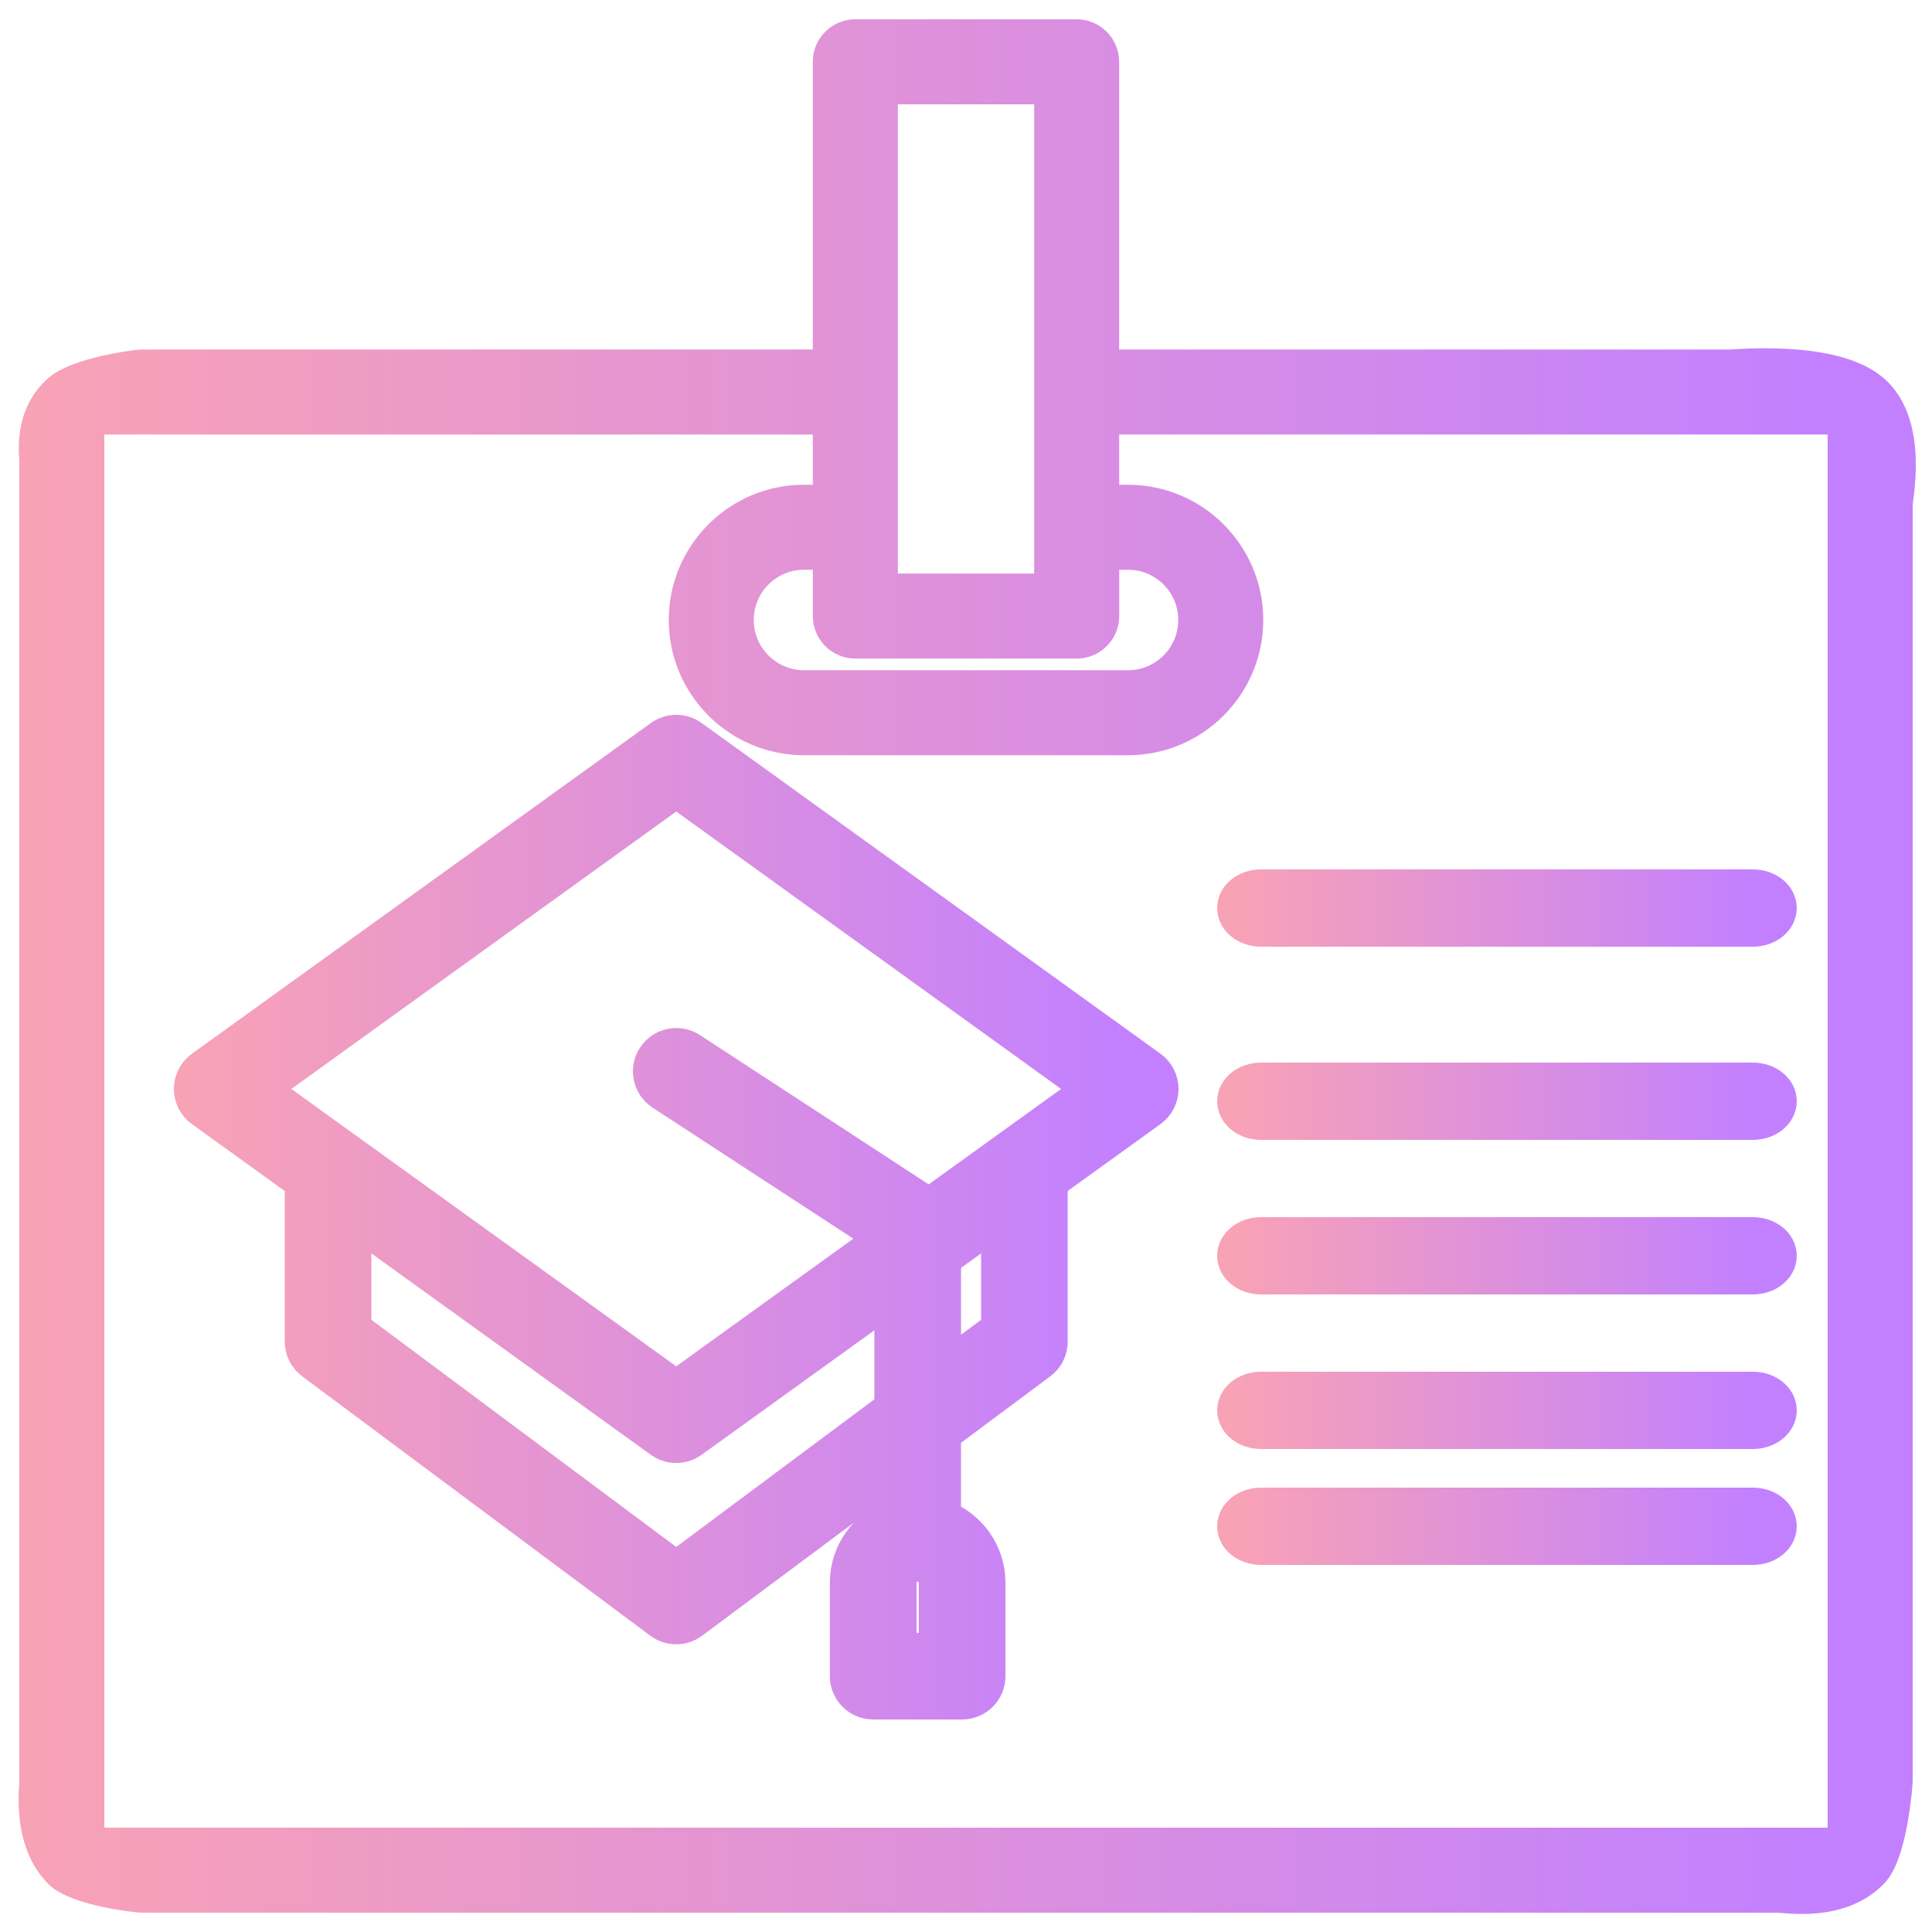
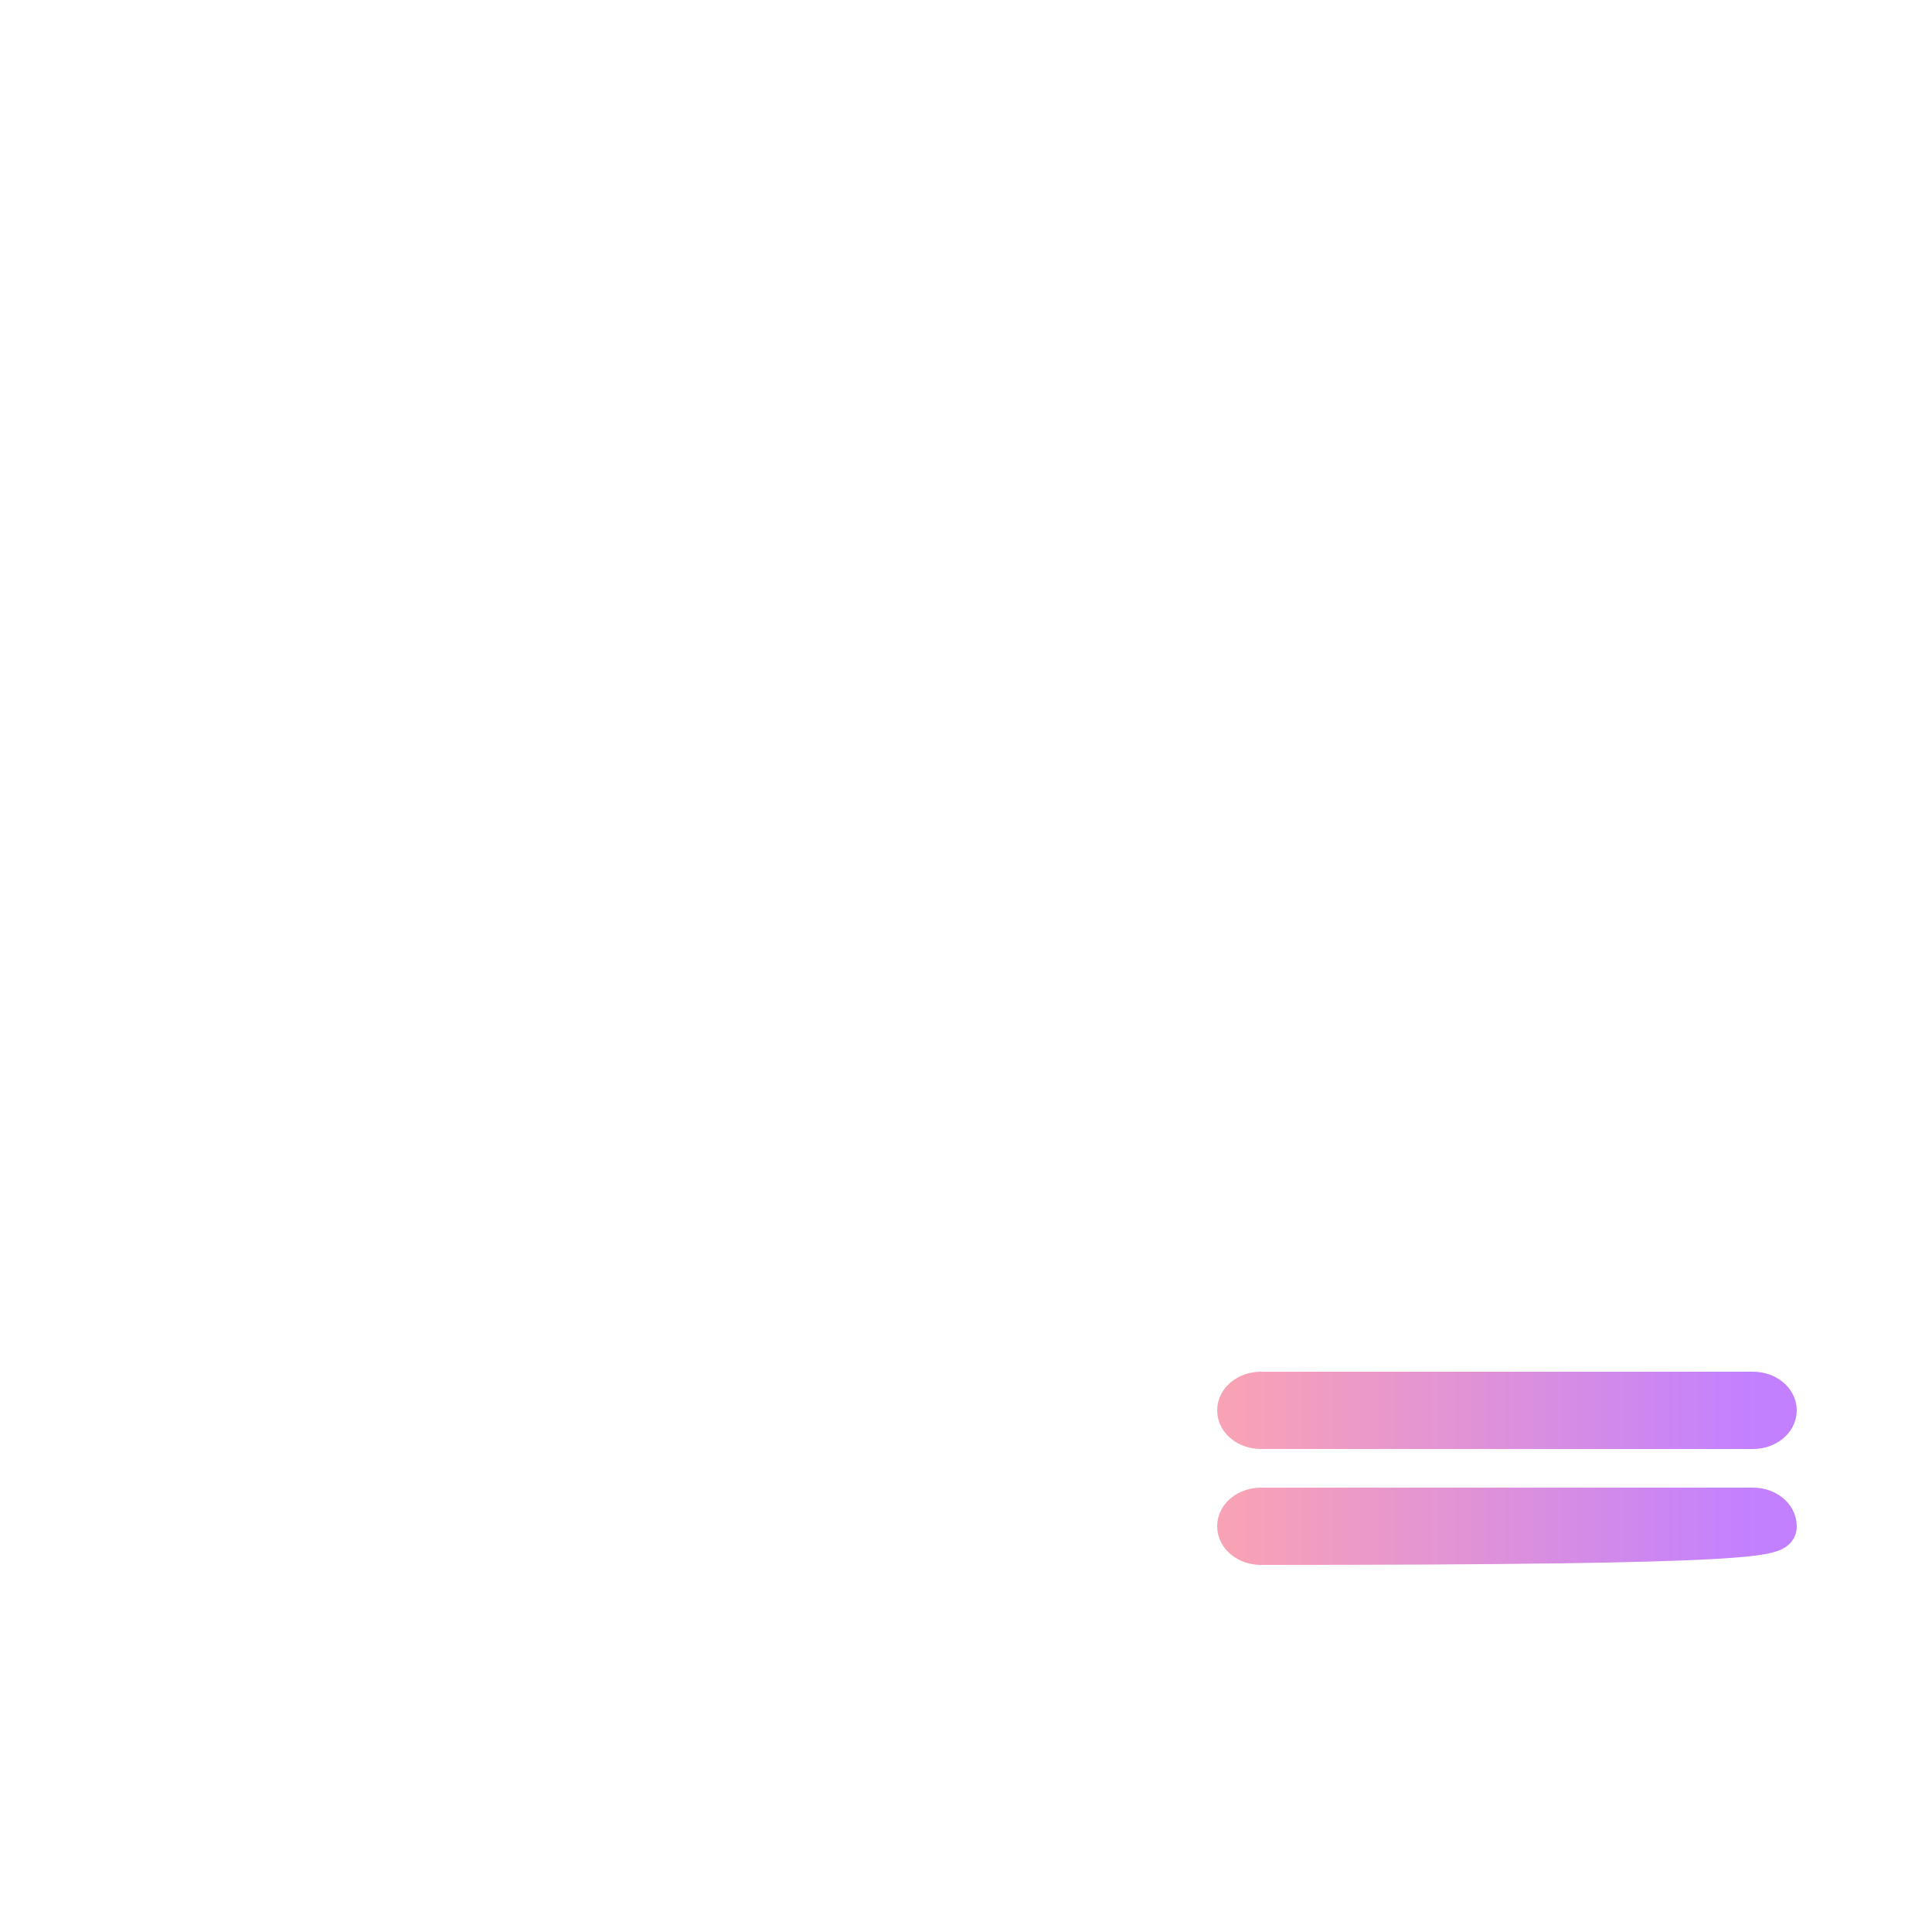
<svg xmlns="http://www.w3.org/2000/svg" width="50px" height="50px" viewBox="0 0 50 50" version="1.1">
  <title>noun-teacher-1336214</title>
  <desc>Created with Sketch.</desc>
  <defs>
    <linearGradient x1="96.372%" y1="50%" x2="0%" y2="50%" id="linearGradient-1">
      <stop stop-color="#8500FF" offset="0%" />
      <stop stop-color="#F1446D" offset="100%" />
    </linearGradient>
    <linearGradient x1="96.372%" y1="50%" x2="0%" y2="50%" id="linearGradient-2">
      <stop stop-color="#8500FF" offset="0%" />
      <stop stop-color="#F1446D" offset="100%" />
    </linearGradient>
    <linearGradient x1="96.372%" y1="50%" x2="0%" y2="50%" id="linearGradient-3">
      <stop stop-color="#8500FF" offset="0%" />
      <stop stop-color="#F1446D" offset="100%" />
    </linearGradient>
  </defs>
  <g id="Page-1" stroke="none" stroke-width="1" fill="none" fill-rule="evenodd" opacity="0.498">
    <g id="Artboard" transform="translate(-501, -1832)" fill-rule="nonzero">
      <g id="About" transform="translate(45, 1165)">
        <g id="text" transform="translate(0, 139)">
          <g id="Group-4" transform="translate(437, 511)">
            <g id="noun-teacher-1336214" transform="translate(19, 18)">
-               <path d="M29.743,26.678 L17.865,18.117 C17.647,17.961 17.355,17.961 17.138,18.117 L5.258,26.678 C5.096,26.795 5,26.982 5,27.182 C5,27.381 5.096,27.568 5.258,27.685 L7.868,29.566 L7.868,33.719 C7.868,33.915 7.961,34.099 8.118,34.217 L17.129,40.931 C17.239,41.013 17.37,41.054 17.5,41.054 C17.631,41.054 17.762,41.013 17.872,40.931 L23.128,37.015 L23.128,38.307 C22.458,38.56 21.977,39.202 21.977,39.96 L21.977,42.379 C21.977,42.721 22.255,43 22.599,43 L24.899,43 C25.243,43 25.521,42.722 25.521,42.379 L25.521,39.96 C25.521,39.202 25.041,38.56 24.37,38.307 L24.37,36.09 L26.882,34.218 C27.04,34.1 27.132,33.916 27.132,33.72 L27.132,29.566 L29.742,27.685 C29.904,27.568 30,27.381 30,27.182 C30,26.982 29.905,26.795 29.743,26.678 L29.743,26.678 Z M24.279,41.757 L23.221,41.757 L23.221,39.959 C23.221,39.668 23.459,39.43 23.75,39.43 C24.042,39.43 24.279,39.668 24.279,39.959 L24.279,41.757 L24.279,41.757 Z M17.501,39.658 L9.112,33.407 L9.112,30.462 L17.137,36.245 C17.246,36.323 17.373,36.362 17.501,36.362 C17.628,36.362 17.756,36.323 17.864,36.245 L23.129,32.452 L23.129,35.465 L17.501,39.658 Z M25.891,33.407 L24.371,34.539 L24.371,31.556 L25.891,30.462 L25.891,33.407 Z M24.048,30.258 L17.841,26.206 C17.554,26.02 17.169,26.1 16.981,26.387 C16.793,26.674 16.874,27.059 17.161,27.247 L22.968,31.036 L17.501,34.976 L6.685,27.182 L17.501,19.386 L28.317,27.182 L24.048,30.258 Z" id="Shape" stroke="url(#linearGradient-1)" fill="url(#linearGradient-1)" />
-               <path d="M46,48 C46.212,48 47.586,48.249 48.4,47.4 C48.861,46.919 49,45.201 49,45.081 L49,12.045 C49,11.88 49.406,9.972 48.4,9.145 C47.378,8.304 44.941,8.545 44.774,8.545 L28.463,8.545 L28.463,0.6 C28.463,0.269 28.195,0 27.863,0 L22.135,0 C21.803,0 21.535,0.269 21.535,0.6 L21.535,8.545 L3.673,8.545 C3.544,8.545 2.08,8.742 1.6,9.145 C0.844,9.779 1,10.749 1,10.952 L1,45.081 C1,45.296 0.816,46.608 1.6,47.4 C2.021,47.825 3.557,48 3.673,48 L46,48 Z M27.864,15.544 C28.196,15.544 28.465,15.276 28.465,14.944 L28.465,13.245 L29.194,13.245 C30.186,13.245 30.994,14.052 30.994,15.045 C30.994,16.037 30.186,16.845 29.194,16.845 L20.807,16.845 C19.815,16.845 19.007,16.037 19.007,15.045 C19.007,14.053 19.815,13.245 20.807,13.245 L21.536,13.245 L21.536,14.944 C21.536,15.276 21.805,15.544 22.136,15.544 L27.864,15.544 Z M22.736,1.2 L27.264,1.2 L27.264,14.344 L22.736,14.344 L22.736,1.2 Z M2.2,9.745 L21.536,9.745 L21.536,12.045 L20.807,12.045 C19.153,12.045 17.807,13.391 17.807,15.045 C17.807,16.699 19.153,18.045 20.807,18.045 L29.193,18.045 C30.847,18.045 32.193,16.699 32.193,15.045 C32.193,13.391 30.847,12.045 29.193,12.045 L28.464,12.045 L28.464,9.745 L47.799,9.745 L47.799,46.8 L2.2,46.8 L2.2,9.745 Z" id="Shape" stroke="url(#linearGradient-2)" fill="url(#linearGradient-2)" />
-               <path d="M45.365,22 L32.635,22 C32.284,22 32,22.224 32,22.5 C32,22.776 32.284,23 32.635,23 L45.365,23 C45.716,23 46,22.776 46,22.5 C46,22.224 45.716,22 45.365,22 Z" id="Path" stroke="url(#linearGradient-3)" fill="url(#linearGradient-3)" />
-               <path d="M45.365,27 L32.635,27 C32.284,27 32,27.224 32,27.5 C32,27.776 32.284,28 32.635,28 L45.365,28 C45.716,28 46,27.776 46,27.5 C46,27.224 45.716,27 45.365,27 Z" id="Path" stroke="url(#linearGradient-3)" fill="url(#linearGradient-3)" />
-               <path d="M45.365,31 L32.635,31 C32.284,31 32,31.224 32,31.5 C32,31.776 32.284,32 32.635,32 L45.365,32 C45.716,32 46,31.776 46,31.5 C46,31.224 45.716,31 45.365,31 Z" id="Path" stroke="url(#linearGradient-3)" fill="url(#linearGradient-3)" />
              <path d="M45.365,35 L32.635,35 C32.284,35 32,35.224 32,35.5 C32,35.776 32.284,36 32.635,36 L45.365,36 C45.716,36 46,35.776 46,35.5 C46,35.224 45.716,35 45.365,35 Z" id="Path" stroke="url(#linearGradient-3)" fill="url(#linearGradient-3)" />
-               <path d="M45.365,38 L32.635,38 C32.284,38 32,38.224 32,38.5 C32,38.776 32.284,39 32.635,39 L45.365,39 C45.716,39 46,38.776 46,38.5 C46,38.224 45.716,38 45.365,38 Z" id="Path" stroke="url(#linearGradient-3)" fill="url(#linearGradient-3)" />
+               <path d="M45.365,38 L32.635,38 C32.284,38 32,38.224 32,38.5 C32,38.776 32.284,39 32.635,39 C45.716,39 46,38.776 46,38.5 C46,38.224 45.716,38 45.365,38 Z" id="Path" stroke="url(#linearGradient-3)" fill="url(#linearGradient-3)" />
            </g>
          </g>
        </g>
      </g>
    </g>
  </g>
</svg>